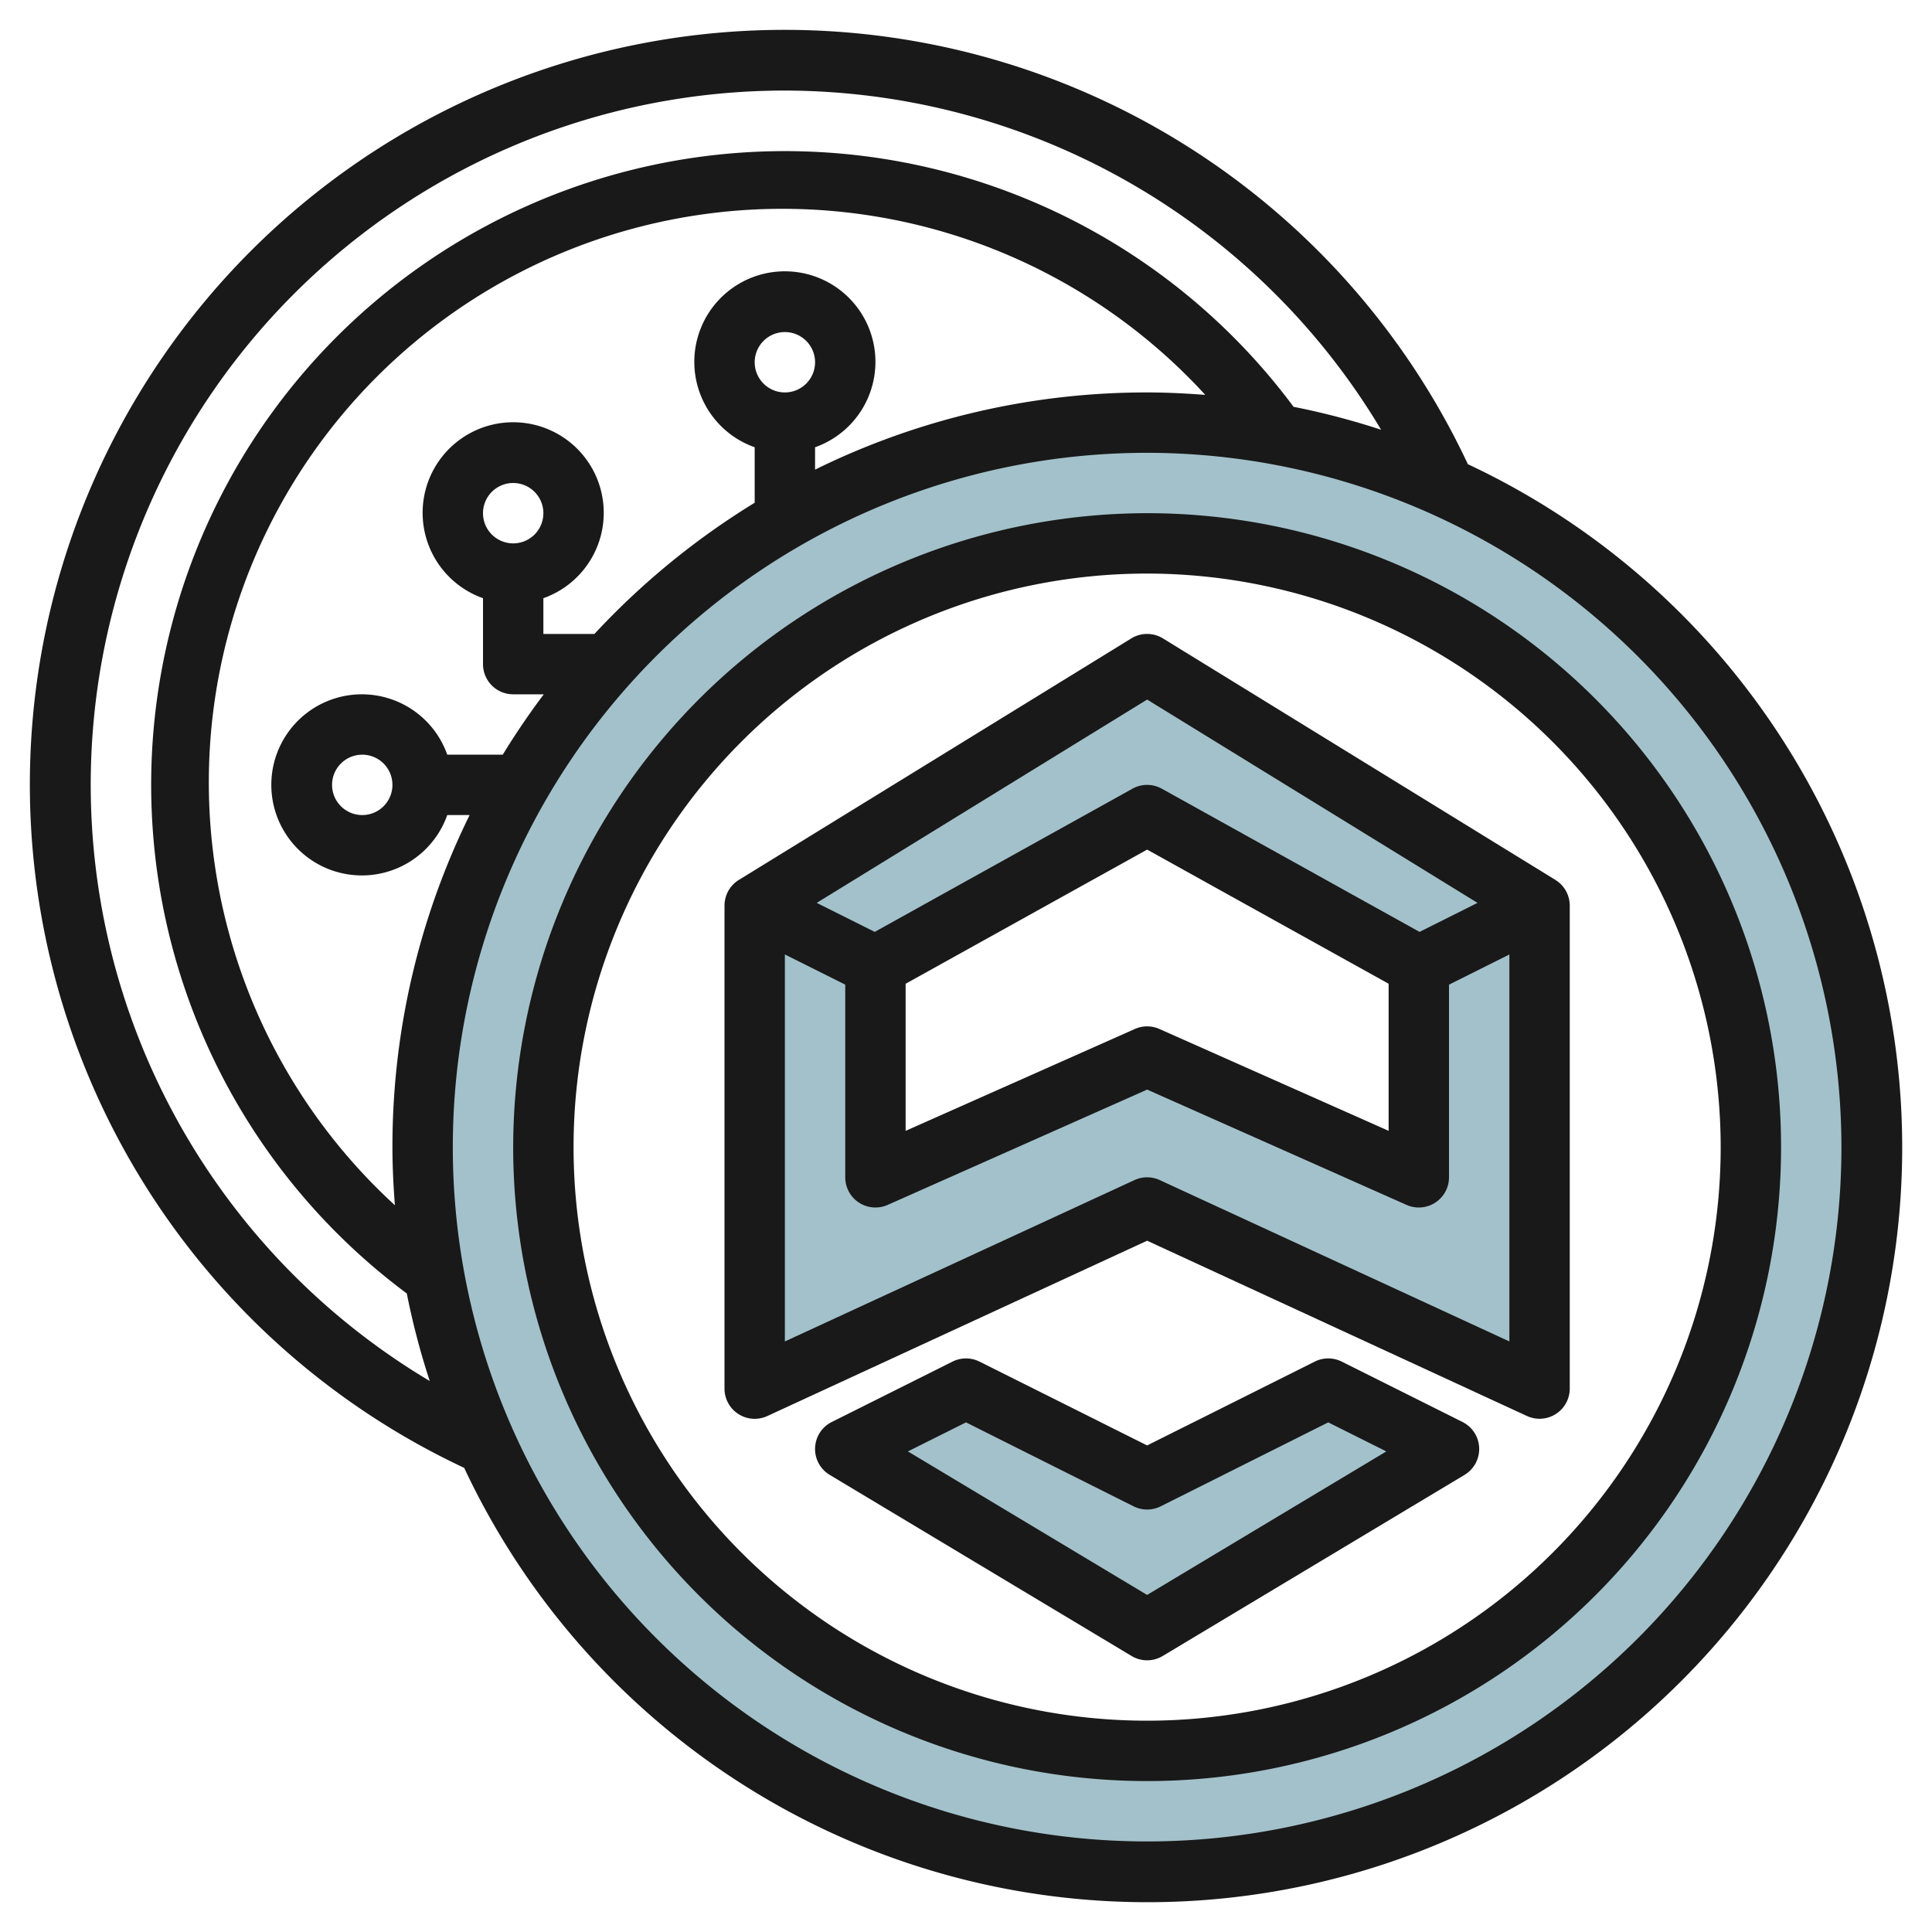
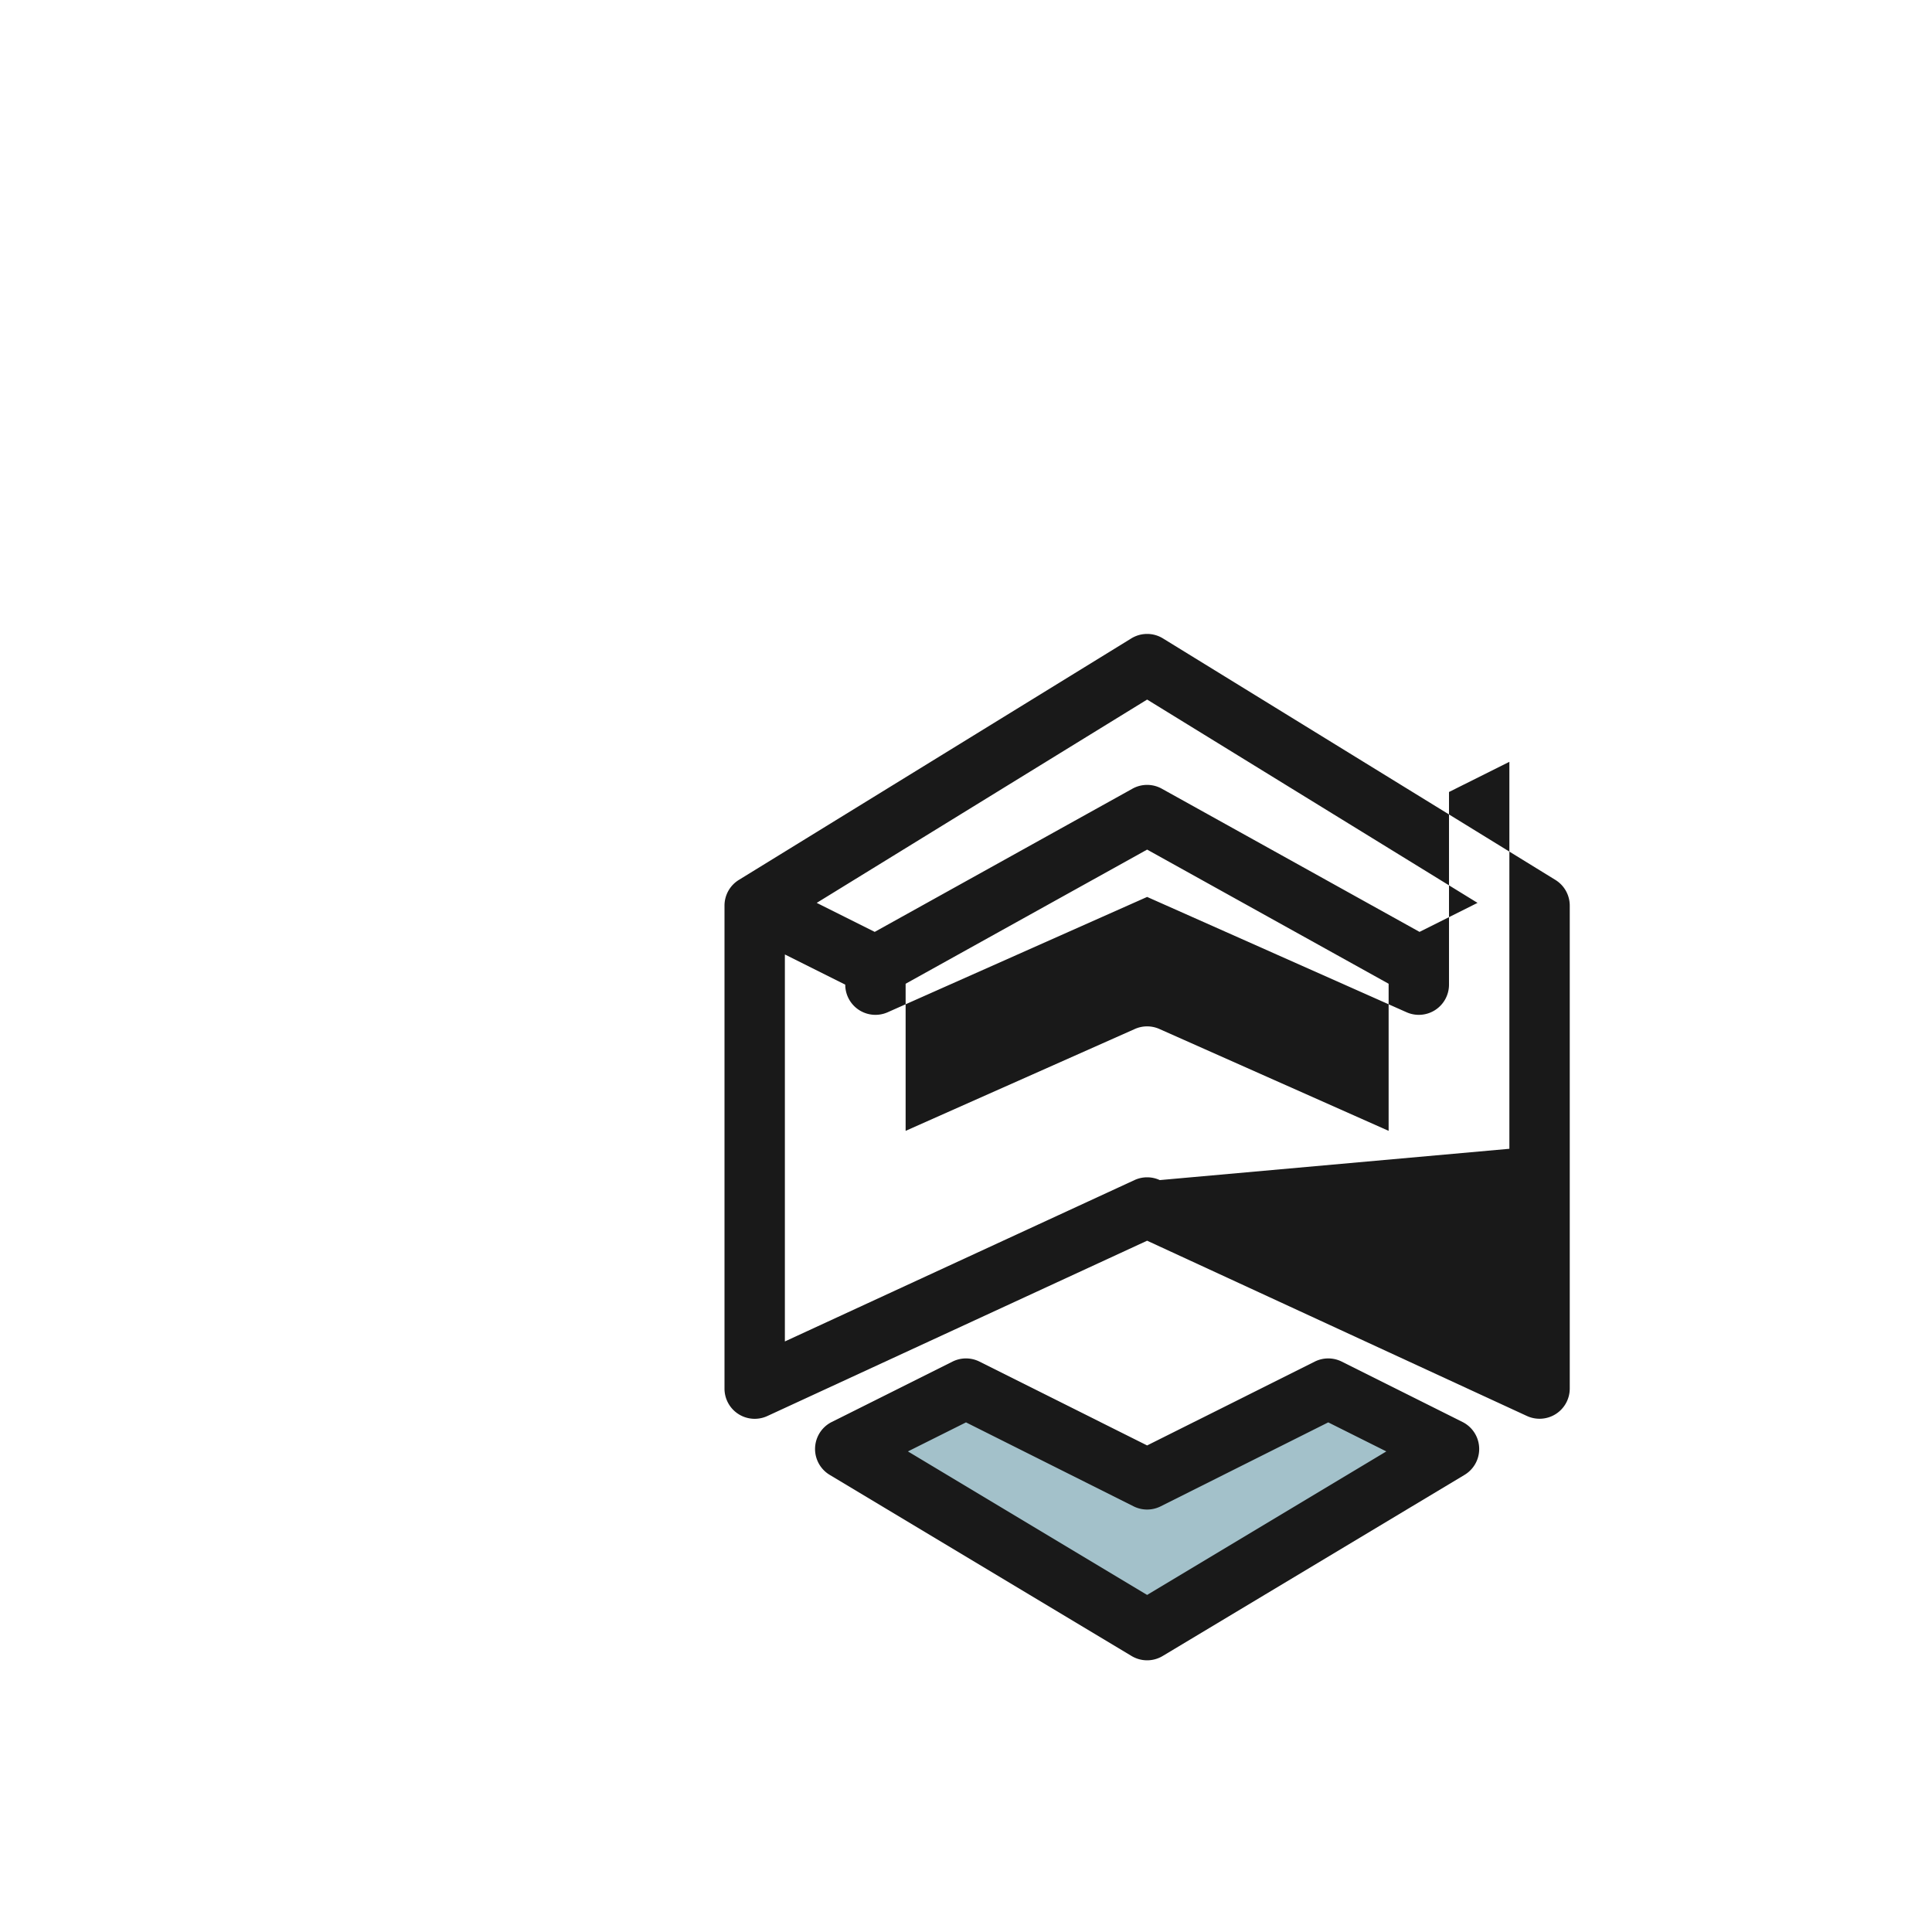
<svg xmlns="http://www.w3.org/2000/svg" id="Layer_3" height="512" viewBox="0 0 64 64" width="512" data-name="Layer 3">
-   <path d="m38 14a24 24 0 1 0 24 24 24 24 0 0 0 -24-24zm0 44a20 20 0 1 1 20-20 20 20 0 0 1 -20 20z" fill="#a3c1ca" />
  <path d="m38 49-6-3-4 2 10 6 10-6-4-2z" fill="#a3c1ca" />
-   <path d="m25 30v16l13-6 13 6v-16l-13-8zm22 9-9-4-9 4v-7l9-5 9 5z" fill="#a3c1ca" />
  <g fill="#191919">
-     <path d="m17 38a21 21 0 1 0 21-21 21.024 21.024 0 0 0 -21 21zm40 0a19 19 0 1 1 -19-19 19.021 19.021 0 0 1 19 19z" />
-     <path d="m15.377 48.625a25 25 0 1 0 33.248-33.248 25 25 0 1 0 -33.248 33.248zm9.623-36.625a1 1 0 1 1 1 1 1 1 0 0 1 -1-1zm2 2.816a3 3 0 1 0 -2 0v1.838a25.192 25.192 0 0 0 -5.308 4.346h-1.692v-1.184a3 3 0 1 0 -2 0v2.184a1 1 0 0 0 1 1h1.014q-.727.965-1.36 2h-1.838a3 3 0 1 0 0 2h.741a24.842 24.842 0 0 0 -2.557 11c0 .648.033 1.289.081 1.925a19 19 0 1 1 26.845-26.844c-.637-.048-1.277-.081-1.926-.081a24.842 24.842 0 0 0 -11 2.557zm-11 2.184a1 1 0 1 1 1 1 1 1 0 0 1 -1-1zm-3 9a1 1 0 1 1 -1-1 1 1 0 0 1 1 1zm48 12a23 23 0 1 1 -23-23 23.026 23.026 0 0 1 23 23zm-35-35a23.051 23.051 0 0 1 19.751 11.236 24.691 24.691 0 0 0 -2.9-.76 20.994 20.994 0 1 0 -29.375 29.372 24.691 24.691 0 0 0 .76 2.9 22.992 22.992 0 0 1 11.764-42.748z" />
-     <path d="m37.476 21.148-13 8a1 1 0 0 0 -.476.852v16a1 1 0 0 0 1.419.908l12.581-5.808 12.581 5.806a1 1 0 0 0 1.419-.906v-16a1 1 0 0 0 -.476-.852l-13-8a1 1 0 0 0 -1.048 0zm.943 17.944a1 1 0 0 0 -.838 0l-11.581 5.345v-12.819l2 1v6.382a1 1 0 0 0 1.406.914l8.594-3.82 8.594 3.82a1 1 0 0 0 1.406-.914v-6.382l2-1v12.819zm-8.419-1.631v-4.873l8-4.444 8 4.444v4.873l-7.594-3.375a1 1 0 0 0 -.812 0zm18.945-7.552-1.921.961-8.539-4.744a1 1 0 0 0 -.97 0l-8.539 4.744-1.921-.961 10.945-6.735z" />
+     <path d="m37.476 21.148-13 8a1 1 0 0 0 -.476.852v16a1 1 0 0 0 1.419.908l12.581-5.808 12.581 5.806a1 1 0 0 0 1.419-.906v-16a1 1 0 0 0 -.476-.852l-13-8a1 1 0 0 0 -1.048 0zm.943 17.944a1 1 0 0 0 -.838 0l-11.581 5.345v-12.819l2 1a1 1 0 0 0 1.406.914l8.594-3.82 8.594 3.82a1 1 0 0 0 1.406-.914v-6.382l2-1v12.819zm-8.419-1.631v-4.873l8-4.444 8 4.444v4.873l-7.594-3.375a1 1 0 0 0 -.812 0zm18.945-7.552-1.921.961-8.539-4.744a1 1 0 0 0 -.97 0l-8.539 4.744-1.921-.961 10.945-6.735z" />
    <path d="m48.447 47.105-4-2a1 1 0 0 0 -.894 0l-5.553 2.777-5.553-2.777a1 1 0 0 0 -.894 0l-4 2a1 1 0 0 0 -.068 1.752l10 6a1 1 0 0 0 1.03 0l10-6a1 1 0 0 0 -.068-1.752zm-10.447 5.729-7.924-4.754 1.924-.962 5.553 2.782a1 1 0 0 0 .894 0l5.553-2.782 1.924.962z" />
  </g>
</svg>